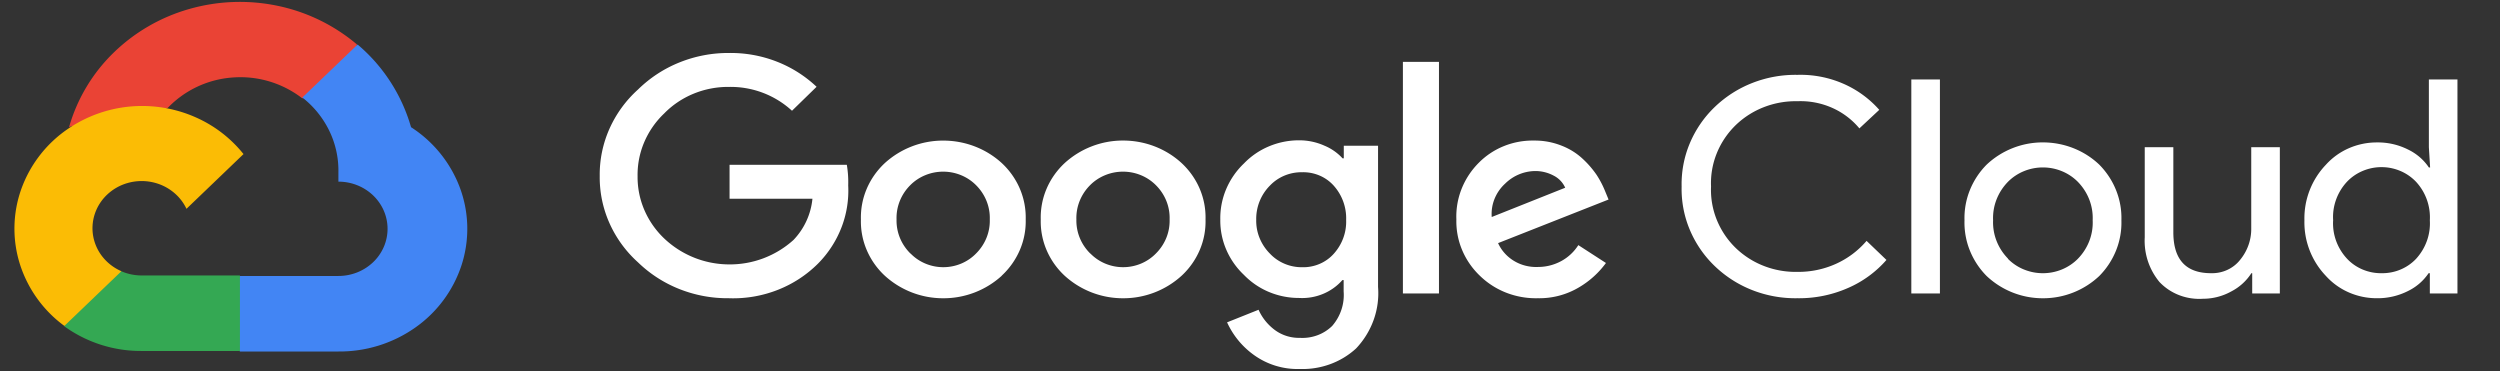
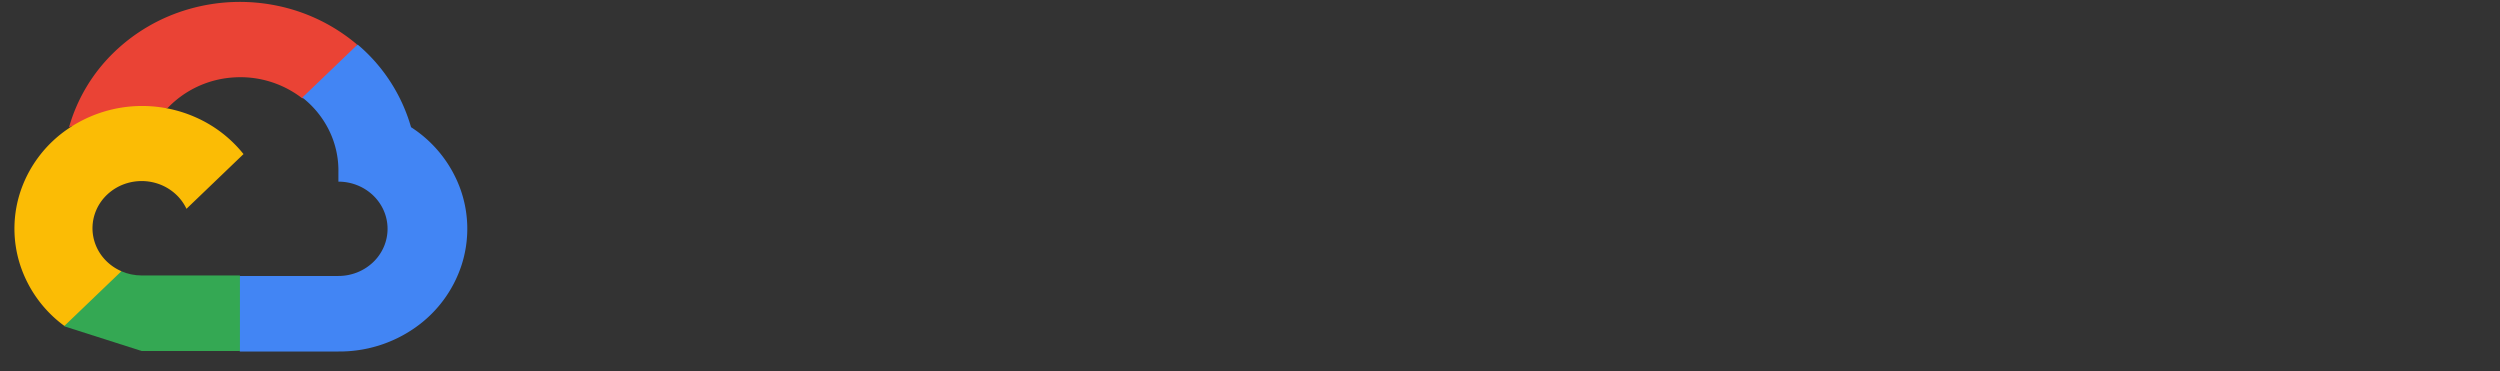
<svg xmlns="http://www.w3.org/2000/svg" width="155" height="23" fill="none">
  <rect width="100%" height="100%" fill="#333333" stroke="none" />
  <path d="M18.712 6.087h.856l2.44-2.341.12-.994A11.148 11.148 0 0 0 17.22.362a11.42 11.42 0 0 0-5.5.2 11.063 11.063 0 0 0-4.71 2.737 10.425 10.425 0 0 0-2.729 4.587 1.38 1.38 0 0 1 .857-.05l4.88-.772s.25-.394.378-.37a6.19 6.19 0 0 1 4.04-1.89 6.265 6.265 0 0 1 4.292 1.283h-.017Z" fill="#EA4335" />
  <path d="M25.485 7.886a10.493 10.493 0 0 0-3.314-5.126l-3.425 3.286a5.88 5.88 0 0 1 1.673 2.07c.387.802.579 1.678.562 2.563v.583c.4 0 .796.075 1.166.222.37.147.706.363.99.634.282.272.507.594.66.949a2.821 2.821 0 0 1 0 2.238 2.92 2.92 0 0 1-.66.949c-.284.271-.62.487-.99.634-.37.147-.766.222-1.166.222h-6.098l-.608.592v3.507l.608.584h6.098a8.16 8.16 0 0 0 4.739-1.465 7.625 7.625 0 0 0 2.895-3.885 7.312 7.312 0 0 0-.09-4.775 7.657 7.657 0 0 0-3.04-3.782Z" fill="#4285F4" />
-   <path d="M8.777 21.76h6.098v-4.682H8.776c-.434 0-.863-.09-1.259-.263l-.856.254-2.458 2.341-.214.822a8.11 8.11 0 0 0 4.787 1.528Z" fill="#34A853" />
+   <path d="M8.777 21.76h6.098v-4.682H8.776c-.434 0-.863-.09-1.259-.263l-.856.254-2.458 2.341-.214.822Z" fill="#34A853" />
  <path d="M8.778 6.571a8.159 8.159 0 0 0-4.599 1.442A7.637 7.637 0 0 0 1.31 11.75a7.311 7.311 0 0 0-.072 4.64 7.611 7.611 0 0 0 2.753 3.817l3.537-3.392a3.033 3.033 0 0 1-1.147-.864 2.869 2.869 0 0 1-.597-1.276 2.81 2.81 0 0 1 .089-1.396c.147-.452.405-.863.754-1.197a3.075 3.075 0 0 1 1.248-.724c.47-.14.97-.17 1.455-.085.485.085.942.281 1.33.573.389.291.698.668.901 1.1l3.537-3.393a7.861 7.861 0 0 0-2.796-2.202 8.2 8.2 0 0 0-3.524-.78Z" fill="#FBBC05" />
-   <path d="M45.207 18.49a8.092 8.092 0 0 1-3.062-.56 7.831 7.831 0 0 1-2.59-1.666 7.234 7.234 0 0 1-1.772-2.438 6.974 6.974 0 0 1-.6-2.917 6.982 6.982 0 0 1 .6-2.917 7.242 7.242 0 0 1 1.772-2.44 7.824 7.824 0 0 1 2.585-1.687 8.09 8.09 0 0 1 3.067-.58 7.855 7.855 0 0 1 2.93.526 7.61 7.61 0 0 1 2.491 1.57l-1.524 1.486a5.617 5.617 0 0 0-3.897-1.478 5.63 5.63 0 0 0-2.192.415c-.693.283-1.317.7-1.833 1.228A5.353 5.353 0 0 0 39.94 8.82a5.17 5.17 0 0 0-.41 2.113 5.172 5.172 0 0 0 .42 2.087 5.355 5.355 0 0 0 1.232 1.766 5.87 5.87 0 0 0 3.989 1.607 5.882 5.882 0 0 0 4.027-1.517 4.288 4.288 0 0 0 1.173-2.554h-5.138v-2.103h7.27c.072.423.1.852.086 1.281a6.329 6.329 0 0 1-.42 2.608 6.537 6.537 0 0 1-1.455 2.238 7.31 7.31 0 0 1-2.515 1.635 7.563 7.563 0 0 1-2.992.51Zm16.905-1.396a5.361 5.361 0 0 1-3.627 1.398 5.36 5.36 0 0 1-3.627-1.398 4.677 4.677 0 0 1-1.123-1.596 4.513 4.513 0 0 1-.358-1.895 4.522 4.522 0 0 1 .359-1.895c.255-.6.637-1.144 1.122-1.596a5.37 5.37 0 0 1 3.627-1.395c1.351 0 2.65.5 3.627 1.395.485.452.867.995 1.122 1.596.255.601.377 1.246.36 1.895a4.515 4.515 0 0 1-.363 1.896 4.677 4.677 0 0 1-1.128 1.595h.009Zm-5.652-1.372c.26.266.573.478.921.623a2.875 2.875 0 0 0 2.208 0c.348-.145.662-.357.921-.623.283-.28.505-.612.652-.976a2.82 2.82 0 0 0 .205-1.143 2.823 2.823 0 0 0-.204-1.147 2.922 2.922 0 0 0-.653-.98 2.823 2.823 0 0 0-.928-.616 2.92 2.92 0 0 0-2.211 0c-.35.143-.665.352-.928.615a2.922 2.922 0 0 0-.653.981 2.823 2.823 0 0 0-.204 1.147c-.01.39.06.78.209 1.144.148.364.372.695.656.975h.009Zm16.801 1.372a5.361 5.361 0 0 1-3.626 1.398 5.36 5.36 0 0 1-3.627-1.398 4.676 4.676 0 0 1-1.123-1.596 4.515 4.515 0 0 1-.358-1.895 4.522 4.522 0 0 1 .359-1.895c.255-.6.637-1.144 1.122-1.596a5.361 5.361 0 0 1 3.627-1.398c1.351 0 2.65.5 3.626 1.398.486.452.868.995 1.123 1.596.255.601.377 1.246.359 1.895a4.513 4.513 0 0 1-.358 1.895 4.677 4.677 0 0 1-1.124 1.596Zm-5.652-1.372c.26.266.574.478.922.623a2.876 2.876 0 0 0 2.207 0c.349-.145.662-.357.922-.623.283-.28.505-.612.652-.976a2.82 2.82 0 0 0 .204-1.143 2.825 2.825 0 0 0-.203-1.147 2.922 2.922 0 0 0-.653-.98 2.823 2.823 0 0 0-.928-.616 2.92 2.92 0 0 0-2.211 0c-.35.143-.666.352-.929.615a2.922 2.922 0 0 0-.652.981 2.823 2.823 0 0 0-.204 1.147c-.01.39.06.78.209 1.144.148.364.371.695.656.975h.008Zm12.983 7.155a4.619 4.619 0 0 1-2.852-.87 5.074 5.074 0 0 1-1.661-2.022l1.952-.78c.213.478.545.899.968 1.224.453.35 1.02.533 1.601.518a2.67 2.67 0 0 0 1.082-.162 2.58 2.58 0 0 0 .914-.578c.516-.597.77-1.362.71-2.136v-.706h-.077a3.255 3.255 0 0 1-1.203.858 3.374 3.374 0 0 1-1.477.251 4.82 4.82 0 0 1-1.869-.37 4.654 4.654 0 0 1-1.556-1.06 4.715 4.715 0 0 1-1.1-1.576 4.554 4.554 0 0 1-.365-1.865 4.6 4.6 0 0 1 .364-1.877 4.763 4.763 0 0 1 1.1-1.59 4.644 4.644 0 0 1 1.556-1.064 4.81 4.81 0 0 1 1.87-.373c.545 0 1.083.114 1.576.337.426.178.806.445 1.113.78h.077v-.78h2.124v8.748a4.907 4.907 0 0 1-.27 2.044 5.06 5.06 0 0 1-1.092 1.776 4.828 4.828 0 0 1-1.608.975 4.98 4.98 0 0 1-1.877.298Zm.154-6.309c.366.008.729-.062 1.063-.204.335-.142.632-.352.872-.617.529-.58.807-1.333.78-2.103a3.027 3.027 0 0 0-.78-2.144 2.48 2.48 0 0 0-.872-.618 2.575 2.575 0 0 0-1.063-.203 2.745 2.745 0 0 0-1.094.203 2.649 2.649 0 0 0-.91.618 2.931 2.931 0 0 0-.856 2.128c-.009.387.062.772.21 1.133.146.36.366.69.646.97.253.268.562.48.908.625.345.145.719.217 1.096.212Zm8.47-12.732v14.359H86.98V3.836h2.235Zm6.13 14.654a5.052 5.052 0 0 1-1.955-.341 4.88 4.88 0 0 1-1.65-1.063c-.474-.456-.847-1-1.096-1.6a4.584 4.584 0 0 1-.35-1.883 4.636 4.636 0 0 1 .324-1.894 4.792 4.792 0 0 1 1.071-1.622 4.6 4.6 0 0 1 1.562-1.033 4.762 4.762 0 0 1 1.864-.339 4.485 4.485 0 0 1 1.712.32c.489.19.934.469 1.31.822.324.3.611.633.857.994.198.305.368.627.505.961l.231.559-6.85 2.702c.207.457.553.843.993 1.107.44.264.954.393 1.473.372a3.019 3.019 0 0 0 1.44-.36 2.87 2.87 0 0 0 1.069-.995l1.713 1.108a5.552 5.552 0 0 1-1.645 1.495 4.807 4.807 0 0 1-2.577.69Zm-2.86-5.035 4.556-1.815a1.536 1.536 0 0 0-.71-.748 2.4 2.4 0 0 0-1.174-.287 2.699 2.699 0 0 0-1.84.78 2.6 2.6 0 0 0-.657.946 2.508 2.508 0 0 0-.174 1.124Zm18.951 5.035a7.324 7.324 0 0 1-2.776-.495 7.089 7.089 0 0 1-2.35-1.5 6.737 6.737 0 0 1-1.55-2.264 6.53 6.53 0 0 1-.5-2.665 6.53 6.53 0 0 1 .5-2.665 6.737 6.737 0 0 1 1.55-2.264 7.089 7.089 0 0 1 2.35-1.5 7.323 7.323 0 0 1 2.776-.496 6.627 6.627 0 0 1 2.798.527 6.37 6.37 0 0 1 2.28 1.642l-1.233 1.15a4.638 4.638 0 0 0-1.708-1.283 4.832 4.832 0 0 0-2.129-.401 5.43 5.43 0 0 0-2.061.358 5.256 5.256 0 0 0-1.749 1.104c-.52.501-.926 1.1-1.192 1.758a4.93 4.93 0 0 0-.358 2.07c-.031.706.091 1.41.358 2.07a5.092 5.092 0 0 0 1.192 1.758 5.255 5.255 0 0 0 1.749 1.104 5.429 5.429 0 0 0 2.061.358 5.64 5.64 0 0 0 2.37-.492 5.421 5.421 0 0 0 1.912-1.43l1.233 1.182a6.7 6.7 0 0 1-2.372 1.734 7.523 7.523 0 0 1-3.151.64Zm8.838-.295h-1.773V4.928h1.773v13.267Zm2.894-7.985a5.069 5.069 0 0 1 3.494-1.381c1.309 0 2.565.496 3.494 1.381.454.46.809 1.002 1.044 1.594.236.592.346 1.223.326 1.856a4.62 4.62 0 0 1-.326 1.857 4.782 4.782 0 0 1-1.044 1.593 5.069 5.069 0 0 1-3.494 1.382 5.069 5.069 0 0 1-3.494-1.382 4.782 4.782 0 0 1-1.044-1.593 4.632 4.632 0 0 1-.326-1.857 4.633 4.633 0 0 1 .326-1.856 4.783 4.783 0 0 1 1.044-1.594Zm1.319 5.832c.279.284.616.51.989.663a3.102 3.102 0 0 0 2.364 0c.373-.154.71-.38.989-.663.31-.319.55-.693.708-1.102.157-.41.228-.844.208-1.28a3.17 3.17 0 0 0-.208-1.28 3.275 3.275 0 0 0-.708-1.102 2.99 2.99 0 0 0-.989-.663 3.102 3.102 0 0 0-2.364 0 2.99 2.99 0 0 0-.989.663c-.31.32-.55.694-.708 1.103a3.163 3.163 0 0 0-.208 1.28 3.15 3.15 0 0 0 .214 1.275c.159.408.4.781.711 1.098l-.009.008Zm16.862 2.153h-1.713v-1.257h-.052a3.237 3.237 0 0 1-1.25 1.133 3.606 3.606 0 0 1-1.755.452 3.457 3.457 0 0 1-1.468-.222 3.334 3.334 0 0 1-1.221-.813 3.996 3.996 0 0 1-.917-2.776V9.126h1.773V14.4c0 1.692.779 2.538 2.338 2.538.346.01.69-.059 1.003-.202.313-.143.585-.355.795-.62.46-.558.705-1.252.694-1.963V9.126h1.773v9.069Zm6.02.295a4.31 4.31 0 0 1-1.743-.36 4.159 4.159 0 0 1-1.426-1.028 4.811 4.811 0 0 1-1.327-3.442 4.812 4.812 0 0 1 1.327-3.441 4.16 4.16 0 0 1 1.426-1.028 4.31 4.31 0 0 1 1.743-.36 4.153 4.153 0 0 1 1.935.443c.524.253.968.636 1.285 1.109h.077l-.077-1.257V4.928h1.772v13.267h-1.712v-1.257h-.077a3.244 3.244 0 0 1-1.285 1.109 4.155 4.155 0 0 1-1.918.443Zm.291-1.552c.401.005.798-.07 1.166-.224a2.83 2.83 0 0 0 .966-.663c.602-.658.91-1.517.857-2.39a3.247 3.247 0 0 0-.857-2.391 2.895 2.895 0 0 0-.97-.67 3.001 3.001 0 0 0-2.341 0 2.885 2.885 0 0 0-.97.67c-.3.323-.529.7-.676 1.11a3.156 3.156 0 0 0-.181 1.272c-.028.432.034.864.181 1.273.147.409.376.786.676 1.11.269.289.601.52.972.675a2.93 2.93 0 0 0 1.177.228Z" fill="#fff" />
</svg>